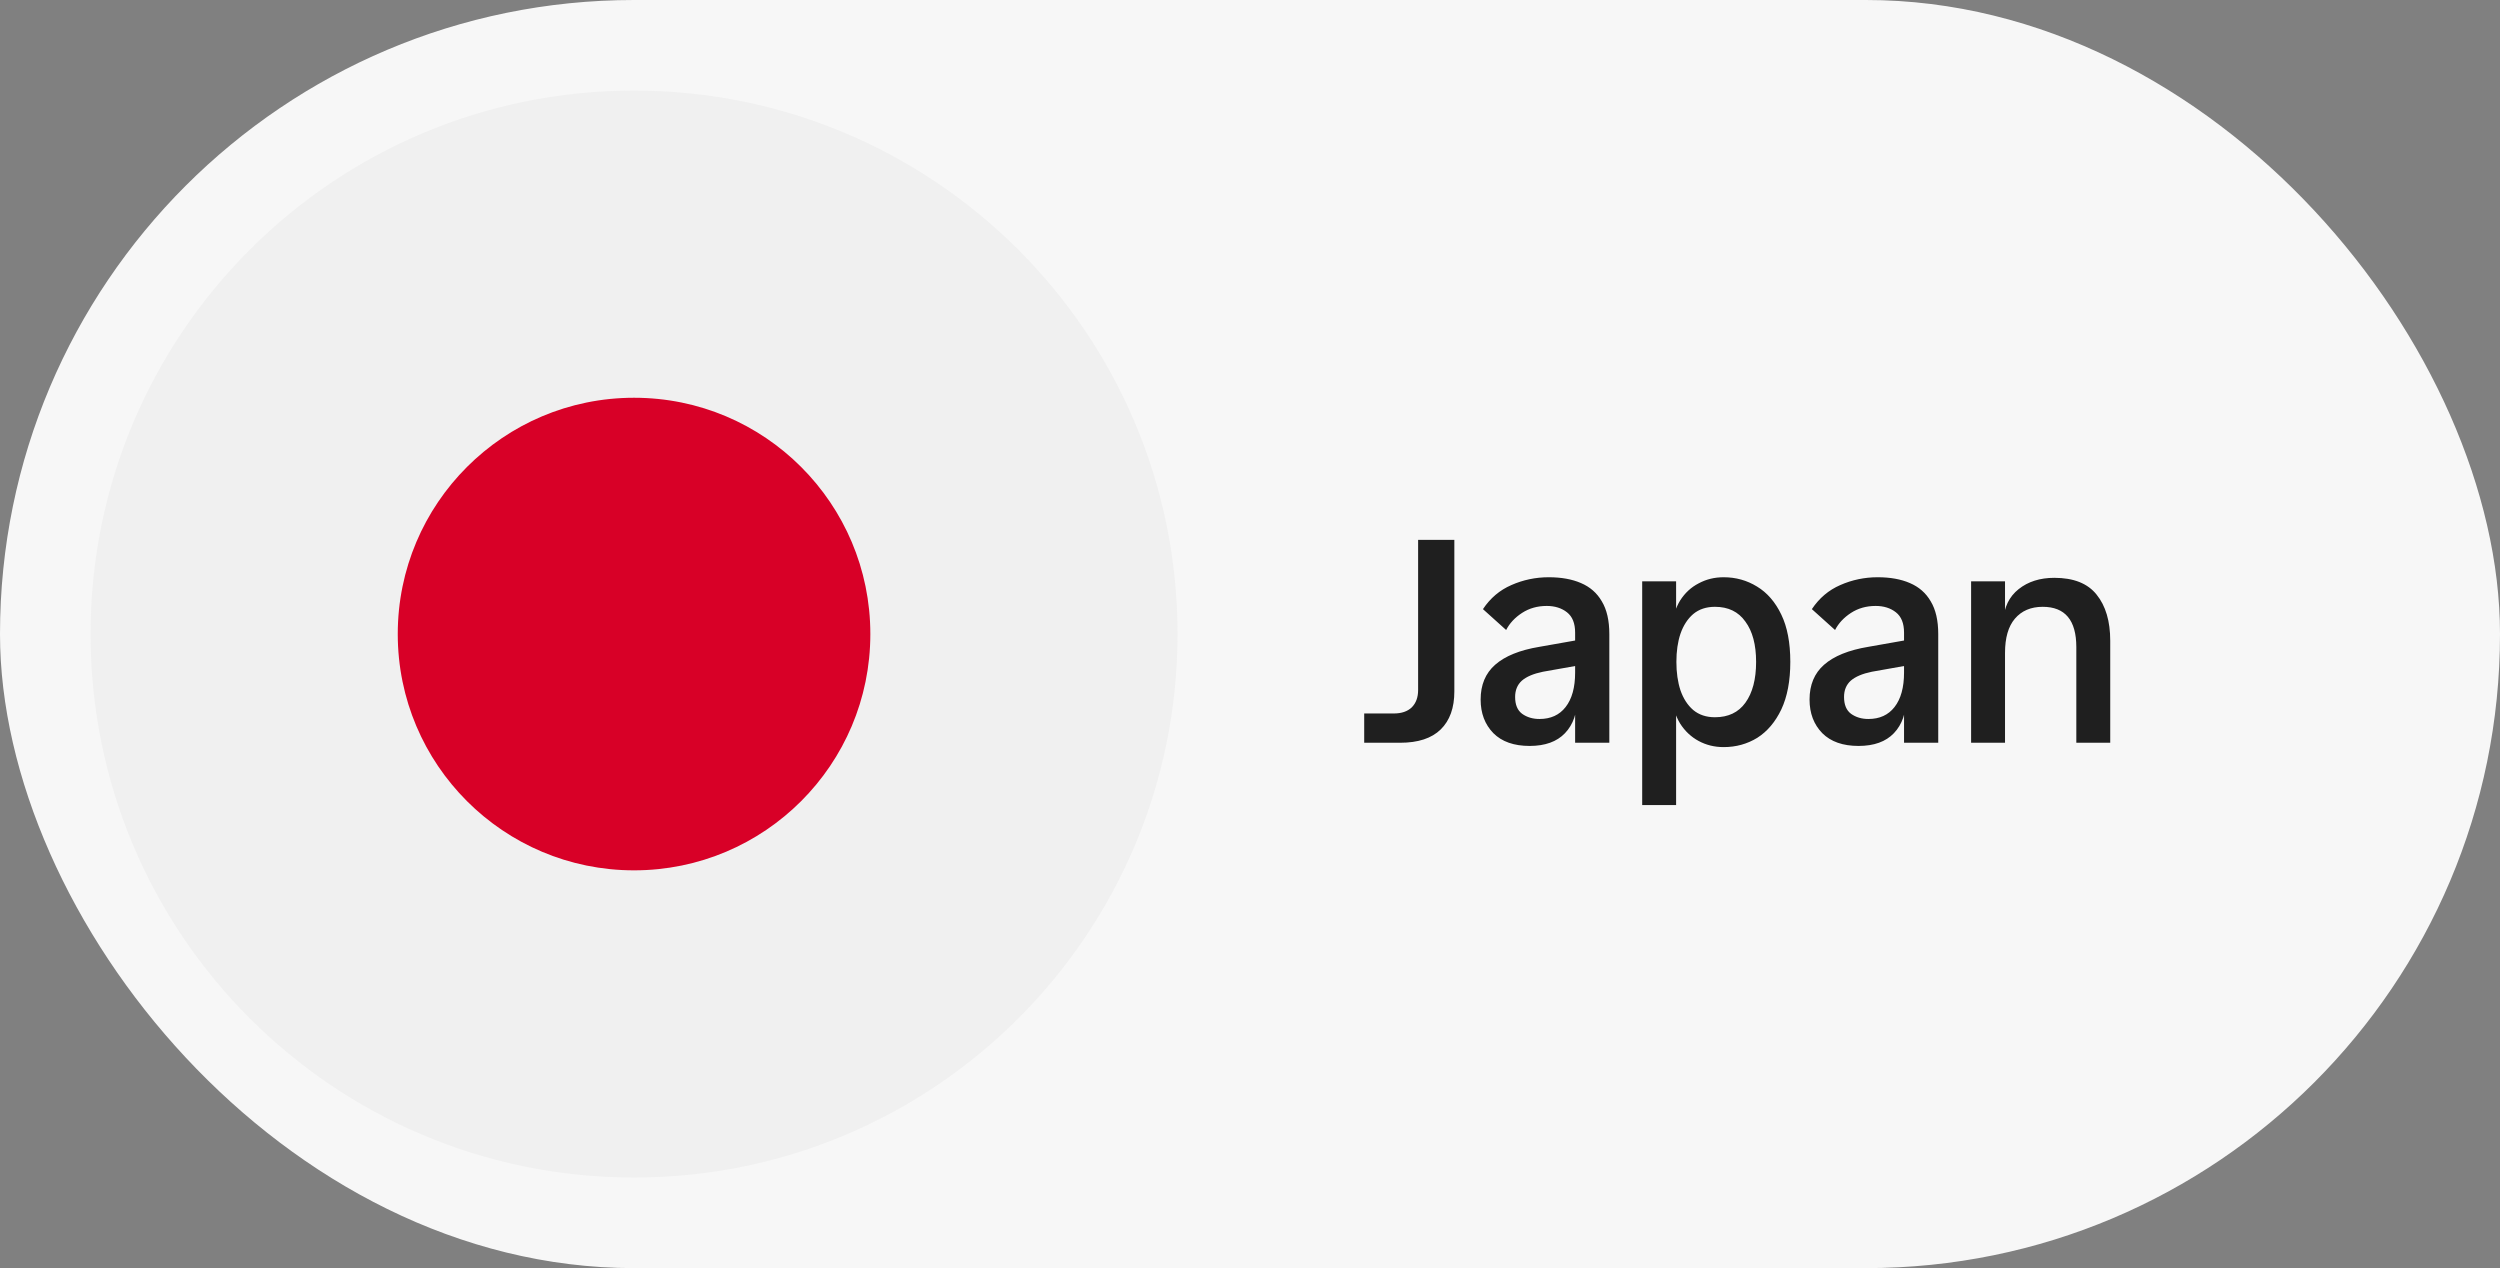
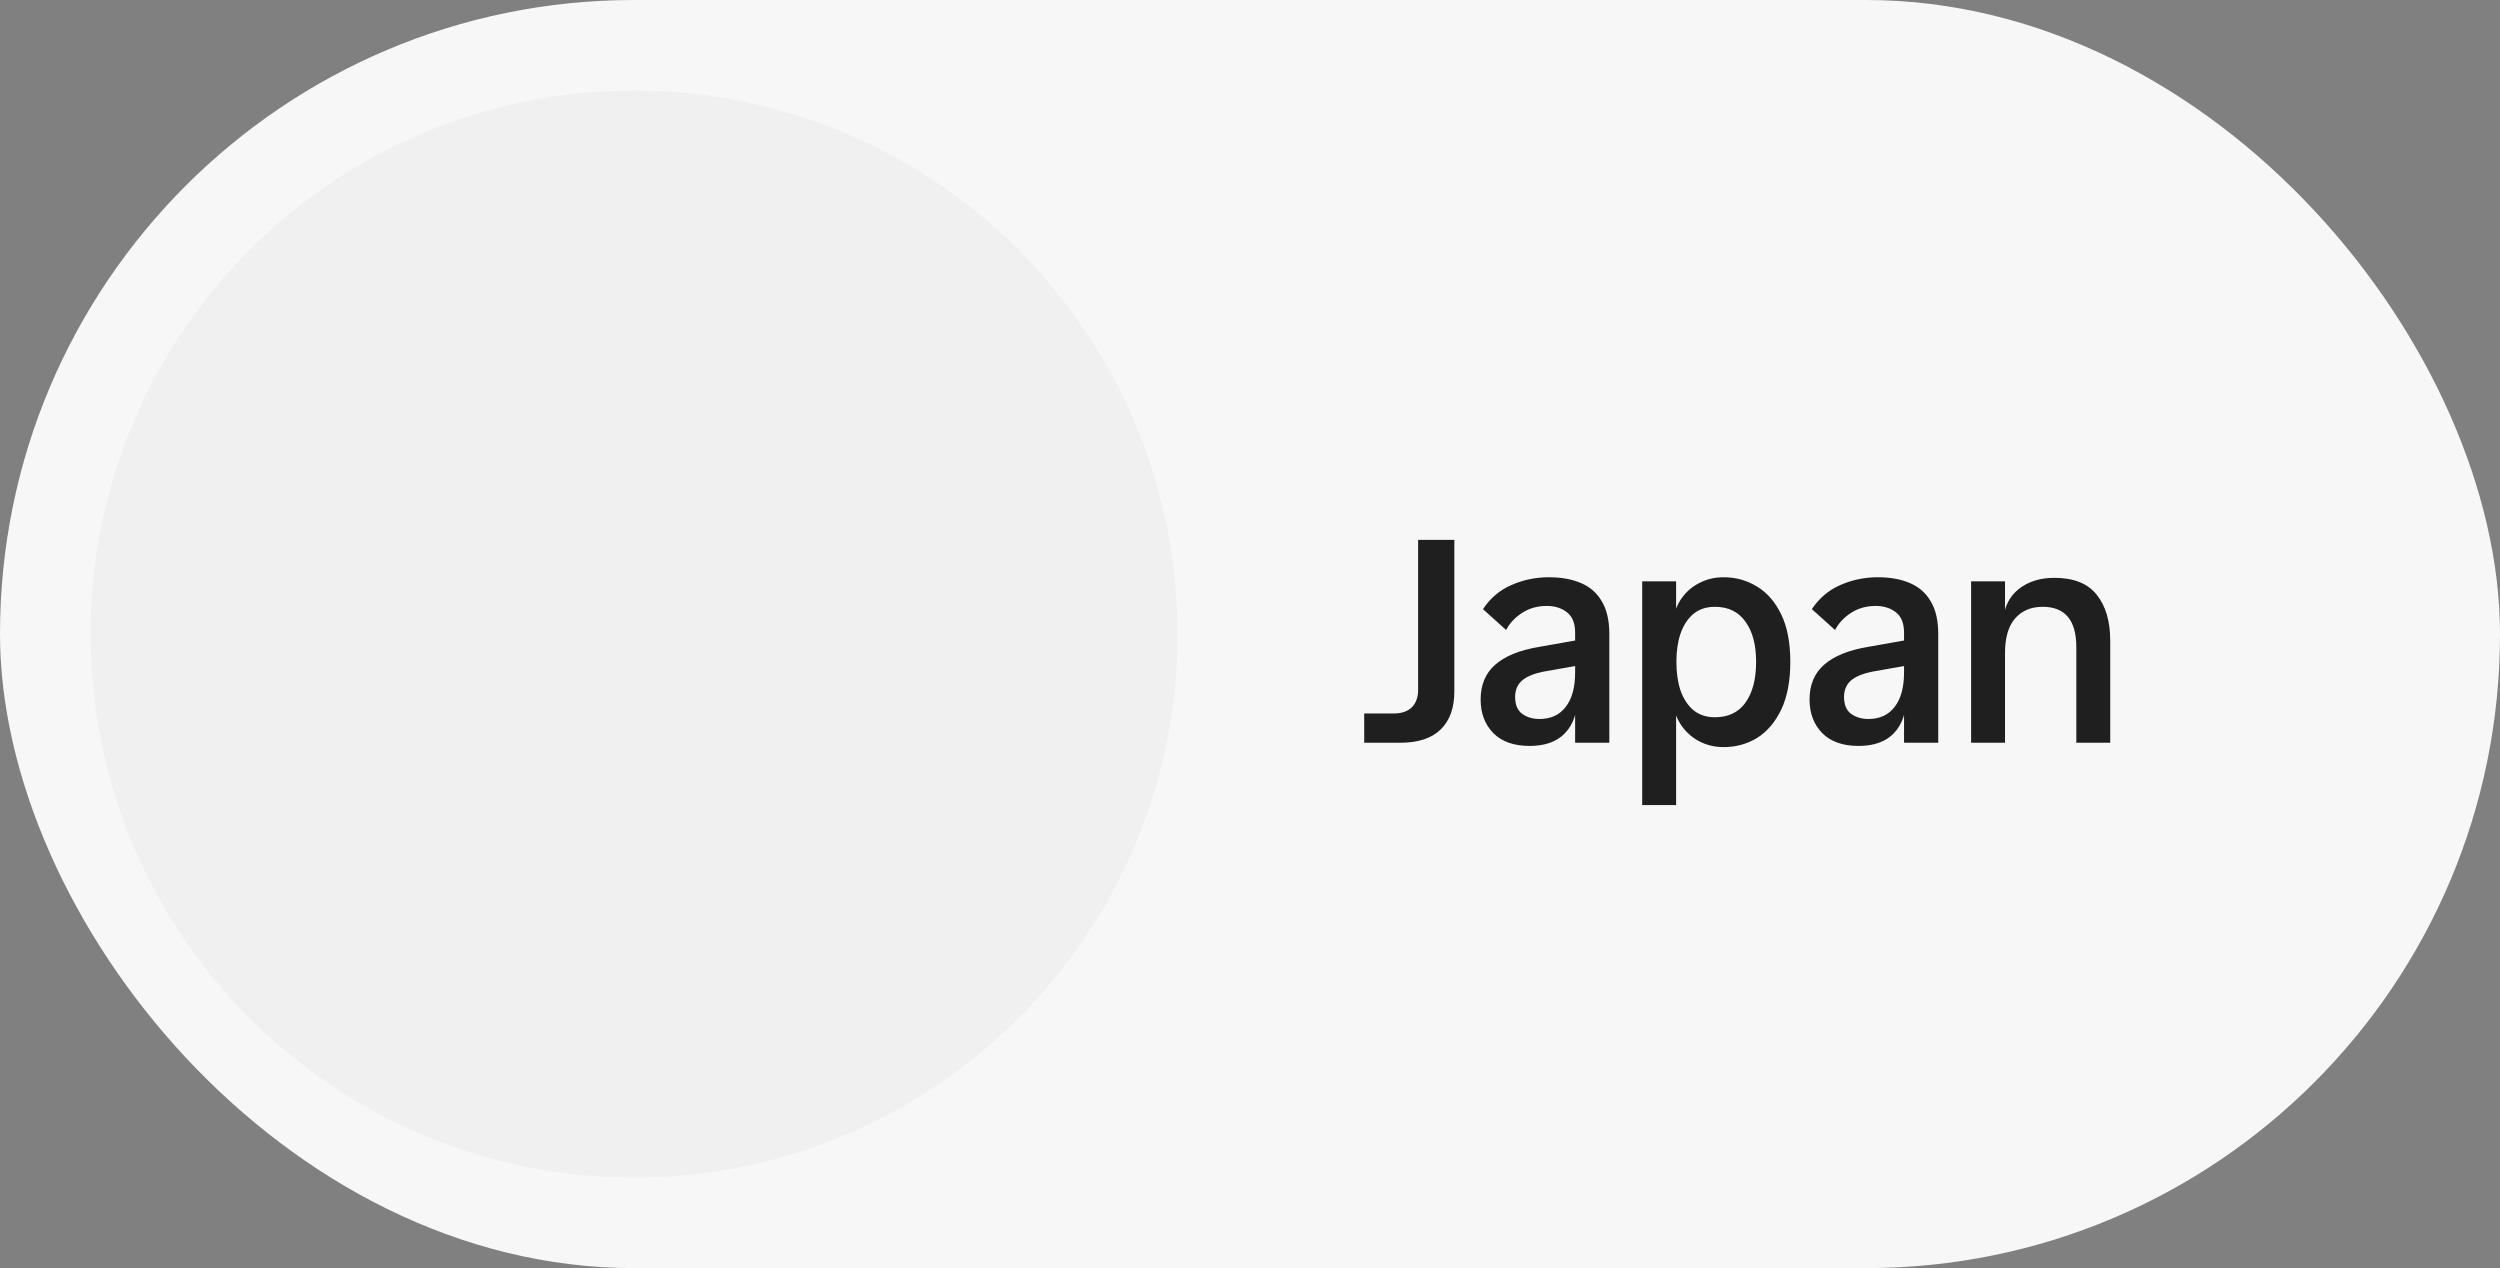
<svg xmlns="http://www.w3.org/2000/svg" width="138" height="70" viewBox="0 0 138 70" fill="none">
  <rect x="0" y="0" width="138" height="70" fill="#808080" stroke="none" />
  <rect width="138" height="70" rx="35" fill="#F7F7F7" />
  <g clip-path="url(#clip0_328_241)">
    <path d="M35 65C51.569 65 65 51.569 65 35C65 18.431 51.569 5 35 5C18.431 5 5 18.431 5 35C5 51.569 18.431 65 35 65Z" fill="#F0F0F0" />
-     <path d="M35 48.043C42.204 48.043 48.043 42.204 48.043 35C48.043 27.796 42.204 21.956 35 21.956C27.796 21.956 21.956 27.796 21.956 35C21.956 42.204 27.796 48.043 35 48.043Z" fill="#D80027" />
  </g>
  <path d="M75.304 41V39.384H76.936C77.363 39.384 77.693 39.272 77.928 39.048C78.163 38.813 78.28 38.493 78.28 38.088V29.8H80.28V38.168C80.28 39.075 80.029 39.773 79.528 40.264C79.027 40.755 78.28 41 77.288 41H75.304ZM86.947 41V34.92C86.947 34.408 86.798 34.035 86.499 33.8C86.201 33.565 85.827 33.448 85.379 33.448C84.867 33.448 84.414 33.576 84.019 33.832C83.624 34.088 83.331 34.403 83.139 34.776L81.859 33.624C82.264 33.016 82.787 32.573 83.427 32.296C84.078 32.008 84.766 31.864 85.491 31.864C86.184 31.864 86.776 31.971 87.267 32.184C87.769 32.397 88.153 32.733 88.419 33.192C88.697 33.651 88.835 34.253 88.835 35V41H86.947ZM84.435 41.176C83.571 41.176 82.904 40.941 82.435 40.472C81.966 39.992 81.731 39.373 81.731 38.616C81.731 37.805 81.998 37.165 82.531 36.696C83.075 36.216 83.891 35.885 84.979 35.704L87.155 35.32V36.728L85.171 37.08C84.648 37.187 84.259 37.352 84.003 37.576C83.758 37.8 83.635 38.099 83.635 38.472C83.635 38.899 83.763 39.208 84.019 39.4C84.286 39.592 84.606 39.688 84.979 39.688C85.598 39.688 86.078 39.469 86.419 39.032C86.771 38.584 86.947 37.949 86.947 37.128L87.059 38.504C87.07 39.336 86.846 39.992 86.387 40.472C85.939 40.941 85.288 41.176 84.435 41.176ZM95.145 41.24C94.643 41.24 94.185 41.128 93.769 40.904C93.353 40.68 93.011 40.36 92.745 39.944C92.489 39.528 92.339 39.027 92.297 38.44L91.465 36.536L92.297 34.648C92.339 34.061 92.489 33.56 92.745 33.144C93.011 32.728 93.353 32.413 93.769 32.2C94.185 31.976 94.643 31.864 95.145 31.864C95.817 31.864 96.43 32.035 96.985 32.376C97.55 32.717 97.998 33.235 98.329 33.928C98.659 34.611 98.825 35.48 98.825 36.536C98.825 37.581 98.659 38.456 98.329 39.16C97.998 39.853 97.555 40.376 97.001 40.728C96.446 41.069 95.827 41.24 95.145 41.24ZM90.649 44.44V32.088H92.521V34.776V38.312V44.44H90.649ZM94.665 39.592C95.401 39.592 95.961 39.325 96.345 38.792C96.739 38.248 96.937 37.496 96.937 36.536C96.937 35.587 96.739 34.845 96.345 34.312C95.961 33.768 95.401 33.496 94.665 33.496C94.185 33.496 93.785 33.629 93.465 33.896C93.155 34.163 92.921 34.525 92.761 34.984C92.611 35.432 92.537 35.949 92.537 36.536C92.537 37.123 92.611 37.645 92.761 38.104C92.921 38.563 93.155 38.925 93.465 39.192C93.785 39.459 94.185 39.592 94.665 39.592ZM105.103 41V34.92C105.103 34.408 104.954 34.035 104.655 33.8C104.357 33.565 103.983 33.448 103.535 33.448C103.023 33.448 102.57 33.576 102.175 33.832C101.781 34.088 101.487 34.403 101.295 34.776L100.015 33.624C100.421 33.016 100.943 32.573 101.583 32.296C102.234 32.008 102.922 31.864 103.647 31.864C104.341 31.864 104.933 31.971 105.423 32.184C105.925 32.397 106.309 32.733 106.575 33.192C106.853 33.651 106.991 34.253 106.991 35V41H105.103ZM102.591 41.176C101.727 41.176 101.061 40.941 100.591 40.472C100.122 39.992 99.887 39.373 99.887 38.616C99.887 37.805 100.154 37.165 100.687 36.696C101.231 36.216 102.047 35.885 103.135 35.704L105.311 35.32V36.728L103.327 37.08C102.805 37.187 102.415 37.352 102.159 37.576C101.914 37.8 101.791 38.099 101.791 38.472C101.791 38.899 101.919 39.208 102.175 39.4C102.442 39.592 102.762 39.688 103.135 39.688C103.754 39.688 104.234 39.469 104.575 39.032C104.927 38.584 105.103 37.949 105.103 37.128L105.215 38.504C105.226 39.336 105.002 39.992 104.543 40.472C104.095 40.941 103.445 41.176 102.591 41.176ZM114.613 41V35.72C114.613 34.237 113.994 33.496 112.757 33.496C112.106 33.496 111.594 33.715 111.221 34.152C110.858 34.579 110.677 35.208 110.677 36.04L110.581 34.264C110.624 33.517 110.906 32.936 111.429 32.52C111.952 32.104 112.608 31.896 113.397 31.896C114.464 31.896 115.242 32.205 115.733 32.824C116.234 33.443 116.485 34.291 116.485 35.368V41H114.613ZM108.805 41V32.088H110.677V41H108.805Z" fill="#1F1F1F" />
  <defs>
    <clipPath id="clip0_328_241">
      <rect width="60" height="60" fill="white" transform="translate(5 5)" />
    </clipPath>
  </defs>
</svg>